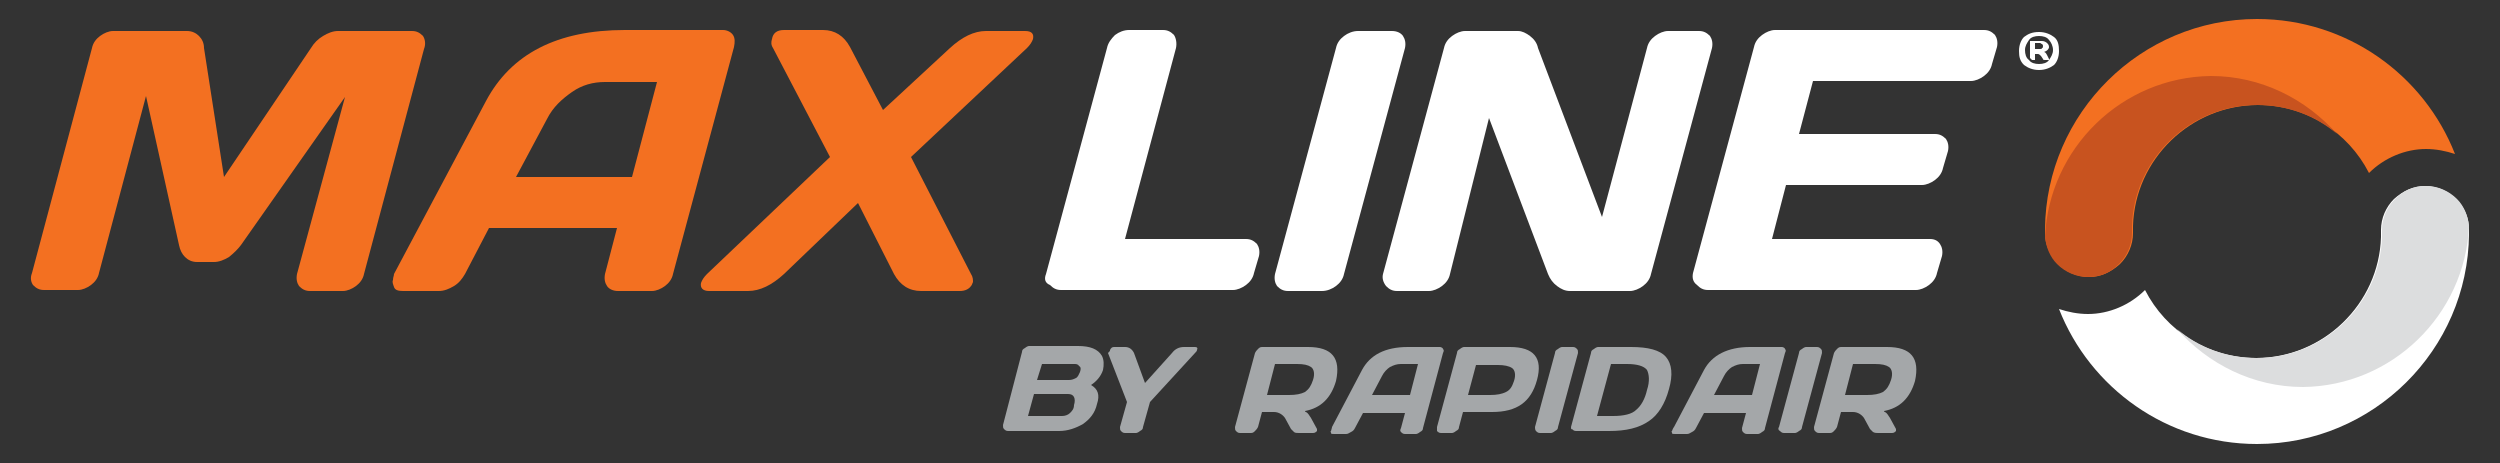
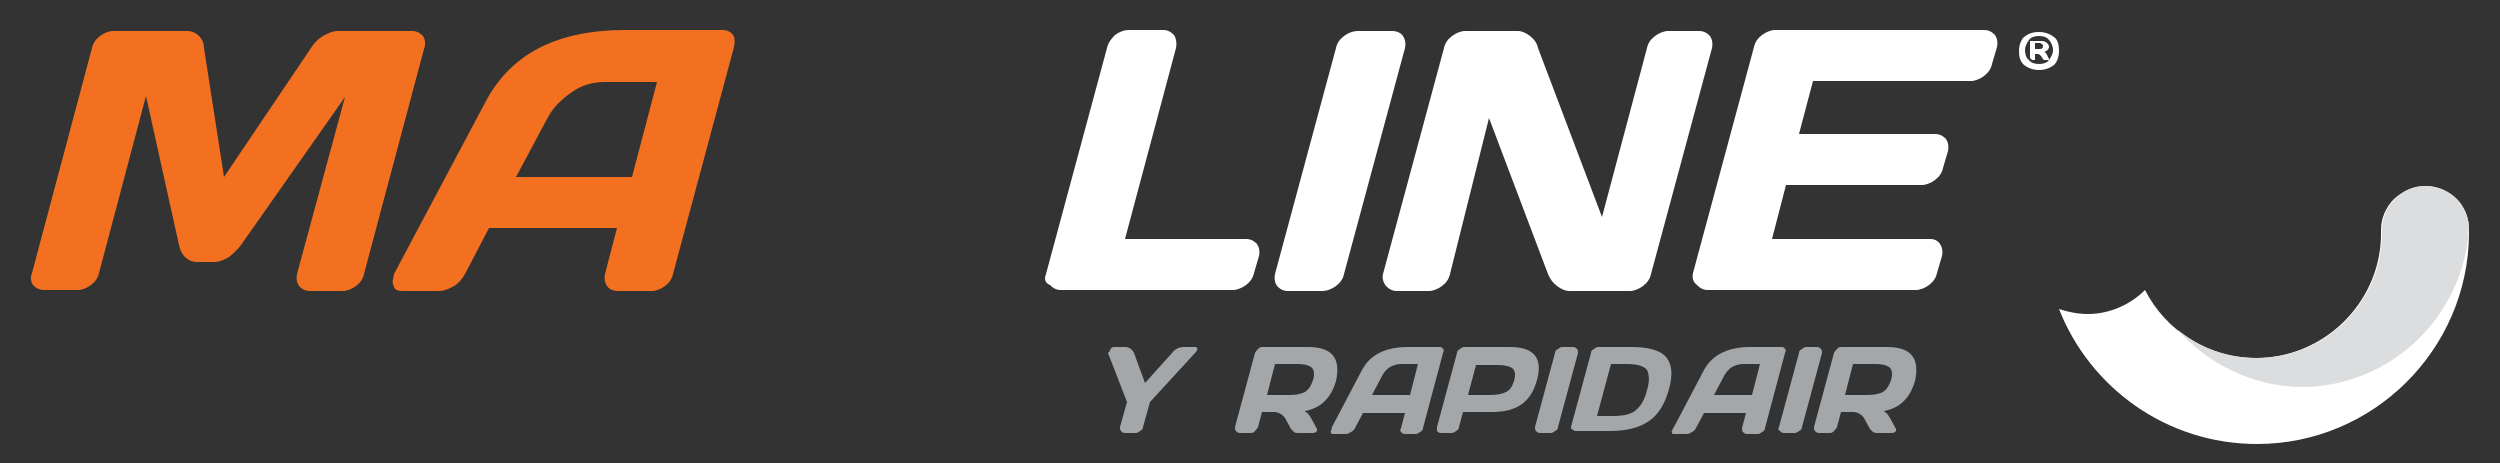
<svg xmlns="http://www.w3.org/2000/svg" id="Layer_1" x="0px" y="0px" viewBox="0 0 250 46.3" style="enable-background:new 0 0 250 46.3;" xml:space="preserve">
  <rect x="0" y="0" width="250" height="46.3" fill="#333333" stroke="none" />
  <style type="text/css">	.st0{fill:#F37021;}	.st1{fill:#FFFFFF;}	.st2{fill:#C8531F;}	.st3{fill:#DCDDDE;}	.st4{fill:#A4A7A9;}</style>
  <g>
    <path class="st0" d="M3.2,27.3l6-22.5C9.3,4.3,9.6,3.9,10,3.6c0.4-0.3,0.9-0.5,1.3-0.5h7.4c0.5,0,0.9,0.2,1.2,0.5  c0.3,0.3,0.5,0.7,0.5,1.2l2,12.9l8.7-12.9c0.3-0.5,0.7-0.9,1.2-1.2c0.5-0.3,1-0.5,1.5-0.5h7.4c0.5,0,0.8,0.2,1.1,0.5  c0.2,0.3,0.3,0.8,0.1,1.3l-6,22.5c-0.1,0.5-0.4,0.9-0.8,1.2c-0.4,0.3-0.9,0.5-1.3,0.5h-3.3c-0.5,0-0.8-0.2-1.1-0.5  c-0.2-0.3-0.3-0.7-0.2-1.2l4.8-17.7L24.1,24.5c-0.3,0.4-0.7,0.8-1.2,1.2c-0.5,0.3-1,0.5-1.5,0.5h-1.7c-0.5,0-0.9-0.2-1.2-0.5  c-0.3-0.3-0.5-0.7-0.6-1.2L14.6,9.6L9.9,27.3c-0.1,0.5-0.4,0.9-0.8,1.2c-0.4,0.3-0.9,0.5-1.3,0.5H4.4c-0.5,0-0.8-0.2-1.1-0.5  C3.1,28.2,3,27.8,3.2,27.3" />
    <path class="st0" d="M51.6,17.7h11.6l2.5-9.5h-5.2c-1.2,0-2.3,0.3-3.3,1c-1,0.7-1.9,1.5-2.5,2.7L51.6,17.7z M39.4,27.4l9.2-17.3  c2.5-4.7,7.1-7.1,13.9-7.1h9.8c0.4,0,0.8,0.2,1,0.5c0.2,0.3,0.2,0.7,0.1,1.2l-6.1,22.7c-0.1,0.5-0.4,0.9-0.8,1.2  c-0.4,0.3-0.9,0.5-1.3,0.5h-3.4c-0.5,0-0.9-0.2-1.1-0.5c-0.2-0.3-0.3-0.7-0.2-1.2l1.2-4.6H48.9l-2.4,4.6c-0.3,0.5-0.6,0.9-1.1,1.2  c-0.5,0.3-1,0.5-1.5,0.5h-3.6c-0.5,0-0.8-0.1-0.9-0.4c-0.1-0.3-0.2-0.5-0.1-0.7C39.3,27.7,39.4,27.6,39.4,27.4" />
-     <path class="st0" d="M70.9,29.1c-0.6,0-0.9-0.3-0.8-0.8c0.1-0.3,0.3-0.6,0.6-0.9L83,15.7L77.3,4.8c-0.2-0.3-0.2-0.6-0.1-0.9  C77.3,3.3,77.7,3,78.4,3h3.9c1.2,0,2.1,0.6,2.7,1.7l3.3,6.3L95,4.8c1.2-1.1,2.4-1.7,3.6-1.7h3.9c0.7,0,0.9,0.3,0.8,0.8  c-0.1,0.3-0.3,0.6-0.6,0.9L91.1,15.7l6,11.7c0.2,0.3,0.2,0.6,0.2,0.8c-0.1,0.2-0.1,0.3-0.2,0.4c-0.2,0.3-0.6,0.5-1.1,0.5h-3.9  c-1.2,0-2.1-0.6-2.7-1.7l-3.6-7.1l-7.4,7.1c-1.2,1.1-2.4,1.7-3.6,1.7H70.9z" />
-     <path class="st0" d="M204.5,23.3c0,1.2,0.5,2.2,1.3,3.1c0.8,0.8,1.9,1.3,3.1,1.3c1.2,0,2.2-0.5,3.1-1.3c0.8-0.8,1.3-1.9,1.3-3.1  v-0.1c0,0,0,0,0-0.1c0,0,0,0,0-0.1v-0.4h0c0.2-6.7,5.8-12.1,12.5-12.1c4.8,0,9,2.7,11.1,6.8c0,0,0,0,0,0c1.5-1.5,3.6-2.4,5.7-2.4  c1,0,2,0.2,2.9,0.5c-3.1-7.9-10.8-13.5-19.8-13.5c-11.6,0-21.1,9.4-21.2,21V23.3z" />
    <path class="st1" d="M246.9,23c0-1.2-0.4-2.2-1.3-3.1c-0.8-0.8-1.9-1.3-3.1-1.3c-1.2,0-2.2,0.5-3.1,1.3c-0.8,0.8-1.3,1.9-1.3,3.1  v0.1c0,0,0,0,0,0.1c0,0,0,0,0,0.1v0.4h0c-0.2,6.7-5.8,12.1-12.5,12.1c-4.8,0-9-2.7-11.1-6.8c0,0,0,0,0,0c-1.5,1.5-3.6,2.4-5.7,2.4  c-1,0-2-0.2-2.9-0.5c3.1,7.9,10.8,13.5,19.8,13.5c11.6,0,21.1-9.4,21.2-21V23z" />
-     <path class="st2" d="M204.5,23.7c0.1,1,0.5,2,1.2,2.7c0.8,0.8,1.9,1.3,3.1,1.3c1.2,0,2.2-0.4,3.1-1.3c0.8-0.8,1.3-1.9,1.3-3.1v-0.1  c0,0,0,0,0-0.1c0,0,0,0,0-0.1v-0.4h0c0.2-6.7,5.8-12.1,12.5-12.1c3.1,0,5.9,1.1,8,2.9c-3.1-3.5-7.6-5.8-12.6-5.8  C212.2,7.7,204.9,14.8,204.5,23.7" />
    <path class="st3" d="M246.9,22.6c-0.1-1-0.5-2-1.2-2.7c-0.8-0.8-1.9-1.3-3.1-1.3c-1.2,0-2.2,0.4-3.1,1.3c-0.8,0.8-1.3,1.9-1.3,3.1  v0.1c0,0,0,0,0,0.1c0,0,0,0,0,0.1v0.4h0c-0.2,6.7-5.8,12.1-12.5,12.1c-3.1,0-5.9-1.1-8-2.9c3.1,3.5,7.6,5.8,12.6,5.8  C239.2,38.6,246.5,31.5,246.9,22.6" />
    <path class="st1" d="M104.6,27.4l6.1-22.6c0.1-0.5,0.4-0.9,0.8-1.3c0.4-0.3,0.9-0.5,1.4-0.5h3.4c0.5,0,0.8,0.2,1.1,0.5  c0.2,0.3,0.3,0.8,0.2,1.3l-5.1,19.1h12.1c0.5,0,0.8,0.2,1.1,0.5c0.2,0.3,0.3,0.7,0.2,1.2l-0.5,1.7c-0.1,0.5-0.4,0.9-0.8,1.2  c-0.4,0.3-0.9,0.5-1.3,0.5h-17.2c-0.5,0-0.8-0.2-1.1-0.5C104.5,28.3,104.4,27.9,104.6,27.4" />
    <path class="st1" d="M127.5,27.4l6.1-22.6c0.1-0.5,0.4-0.9,0.8-1.2c0.4-0.3,0.9-0.5,1.4-0.5h3.4c0.5,0,0.9,0.2,1.1,0.5  c0.2,0.3,0.3,0.7,0.2,1.2l-6.1,22.6c-0.1,0.5-0.4,0.9-0.8,1.2c-0.4,0.3-0.9,0.5-1.4,0.5h-3.4c-0.5,0-0.8-0.2-1.1-0.5  C127.5,28.3,127.4,27.9,127.5,27.4" />
    <path class="st1" d="M138.3,27.4l6.1-22.6c0.1-0.5,0.4-0.9,0.8-1.2c0.4-0.3,0.9-0.5,1.3-0.5h5.3c0.4,0,0.8,0.2,1.2,0.5  c0.4,0.3,0.7,0.7,0.8,1.2l6.4,16.9l4.5-16.9c0.1-0.5,0.4-0.9,0.8-1.2c0.4-0.3,0.9-0.5,1.3-0.5h3.1c0.5,0,0.8,0.2,1.1,0.5  c0.2,0.3,0.3,0.7,0.2,1.2l-6.1,22.6c-0.1,0.5-0.4,0.9-0.8,1.2c-0.4,0.3-0.9,0.5-1.3,0.5h-6c-0.5,0-0.9-0.2-1.3-0.5  c-0.4-0.3-0.7-0.7-0.9-1.2l-5.9-15.6L145,27.4c-0.1,0.5-0.4,0.9-0.8,1.2c-0.4,0.3-0.9,0.5-1.3,0.5h-3.2c-0.5,0-0.8-0.2-1.1-0.5  C138.3,28.2,138.2,27.8,138.3,27.4" />
    <path class="st1" d="M169.3,27.3l6.1-22.6c0.1-0.5,0.4-0.9,0.8-1.2c0.4-0.3,0.9-0.5,1.3-0.5h20.9c0.5,0,0.8,0.2,1.1,0.5  c0.2,0.3,0.3,0.7,0.2,1.2l-0.5,1.7c-0.1,0.5-0.4,0.9-0.8,1.2c-0.4,0.3-0.9,0.5-1.3,0.5h-15.8l-1.4,5.3h13.6c0.5,0,0.8,0.2,1.1,0.5  c0.2,0.3,0.3,0.7,0.2,1.2l-0.5,1.7c-0.1,0.5-0.4,0.9-0.8,1.2c-0.4,0.3-0.9,0.5-1.3,0.5h-13.6l-1.4,5.4h15.8c0.5,0,0.8,0.2,1,0.5  c0.2,0.3,0.3,0.7,0.2,1.2l-0.5,1.7c-0.1,0.5-0.4,0.9-0.8,1.2c-0.4,0.3-0.9,0.5-1.3,0.5h-20.8c-0.5,0-0.8-0.2-1.1-0.5  C169.3,28.2,169.2,27.8,169.3,27.3" />
-     <path class="st4" d="M103.7,38h3.2c0.3,0,0.5-0.1,0.7-0.2c0.2-0.1,0.3-0.4,0.4-0.6c0.1-0.3,0.1-0.5-0.1-0.6  c-0.1-0.2-0.3-0.2-0.5-0.2h-3.2L103.7,38z M102.8,41.6h3.4c0.3,0,0.6-0.1,0.8-0.3c0.2-0.2,0.4-0.4,0.4-0.8c0.1-0.3,0.1-0.6,0-0.8  c-0.1-0.2-0.3-0.3-0.6-0.3h-3.4L102.8,41.6z M102.2,35.2c0-0.2,0.1-0.3,0.3-0.4c0.1-0.1,0.3-0.2,0.4-0.2h4.9c1.2,0,2,0.3,2.4,1  c0.2,0.4,0.2,0.9,0.1,1.4c-0.2,0.6-0.6,1.1-1.2,1.5c0.7,0.4,0.9,1,0.6,1.9c-0.2,0.9-0.7,1.5-1.4,2c-0.7,0.4-1.5,0.7-2.4,0.7h-5.1  c-0.2,0-0.3-0.1-0.4-0.2c-0.1-0.1-0.1-0.2-0.1-0.4L102.2,35.2z" />
    <path class="st4" d="M111,35c0.1-0.2,0.2-0.3,0.4-0.3h1.1c0.4,0,0.7,0.2,0.9,0.6l1.1,3l2.7-3c0.3-0.4,0.7-0.6,1.2-0.6h1.1  c0.2,0,0.3,0.1,0.2,0.3c0,0.1-0.1,0.2-0.2,0.3l-4.5,4.9l-0.7,2.5c0,0.2-0.1,0.3-0.3,0.4c-0.1,0.1-0.3,0.2-0.4,0.2h-1.1  c-0.2,0-0.3-0.1-0.4-0.2c-0.1-0.1-0.1-0.2-0.1-0.4l0.7-2.5l-1.9-4.9C111,35.1,111,35.1,111,35" />
    <path class="st4" d="M137.2,39.5h3.8l0.8-3.1h-1.7c-0.4,0-0.7,0.1-1.1,0.3c-0.3,0.2-0.6,0.5-0.8,0.9L137.2,39.5z M133.2,42.7l3-5.7  c0.8-1.5,2.3-2.3,4.6-2.3h3.2c0.1,0,0.3,0.1,0.3,0.2c0.1,0.1,0.1,0.2,0,0.4l-2,7.5c0,0.2-0.1,0.3-0.3,0.4c-0.1,0.1-0.3,0.2-0.4,0.2  h-1.1c-0.2,0-0.3-0.1-0.4-0.2c-0.1-0.1-0.1-0.2,0-0.4l0.4-1.5h-4.2l-0.8,1.5c-0.1,0.2-0.2,0.3-0.4,0.4c-0.2,0.1-0.3,0.2-0.5,0.2  h-1.2c-0.2,0-0.3,0-0.3-0.1c0-0.1-0.1-0.2,0-0.2C133.2,42.8,133.2,42.7,133.2,42.7" />
    <path class="st4" d="M131.3,38c-0.2,0.6-0.4,0.9-0.8,1.2c-0.4,0.2-0.9,0.3-1.6,0.3h-2.2l0.8-3.1h2.2c0.7,0,1.1,0.1,1.4,0.3  C131.4,36.9,131.5,37.4,131.3,38 M130.8,34.7h-4.6c-0.2,0-0.3,0.1-0.4,0.2c-0.1,0.1-0.2,0.2-0.3,0.4l-2,7.4c0,0.2,0,0.3,0.1,0.4  c0.1,0.1,0.2,0.2,0.4,0.2h1.1c0.2,0,0.3-0.1,0.4-0.2c0.1-0.1,0.2-0.2,0.3-0.4l0.4-1.5h1.2c0.5,0,0.9,0.3,1.1,0.6l0.6,1.1  c0.1,0.1,0.2,0.2,0.3,0.3c0.1,0.1,0.3,0.1,0.5,0.1h1.4c0.2,0,0.3-0.1,0.4-0.2c0-0.1,0-0.1,0-0.2l-0.6-1.1c-0.2-0.3-0.3-0.5-0.5-0.6  c0,0-0.1,0-0.1-0.1c1.6-0.3,2.6-1.3,3.1-3C134.1,35.8,133.2,34.7,130.8,34.7" />
    <path class="st4" d="M189.1,38c-0.2,0.6-0.4,0.9-0.8,1.2c-0.4,0.2-0.9,0.3-1.6,0.3h-2.2l0.8-3.1h2.2c0.7,0,1.1,0.1,1.4,0.3  C189.2,36.9,189.3,37.4,189.1,38 M188.7,34.7h-4.6c-0.2,0-0.3,0.1-0.4,0.2c-0.1,0.1-0.2,0.2-0.3,0.4l-2,7.4c0,0.2,0,0.3,0.1,0.4  c0.1,0.1,0.2,0.2,0.4,0.2h1.1c0.2,0,0.3-0.1,0.4-0.2c0.1-0.1,0.2-0.2,0.3-0.4l0.4-1.5h1.2c0.5,0,0.9,0.3,1.1,0.6l0.6,1.1  c0.1,0.1,0.2,0.2,0.3,0.3c0.2,0.1,0.3,0.1,0.5,0.1h1.4c0.2,0,0.3-0.1,0.4-0.2c0-0.1,0-0.1,0-0.2l-0.6-1.1c-0.2-0.3-0.3-0.5-0.5-0.6  c0,0-0.1,0-0.1-0.1c1.6-0.3,2.6-1.3,3.1-3C192,35.8,191.1,34.7,188.7,34.7" />
    <path class="st4" d="M146.8,39.5h2.2c0.7,0,1.2-0.1,1.6-0.3c0.4-0.2,0.6-0.5,0.8-1.1c0.2-0.6,0.1-1.1-0.2-1.3  c-0.3-0.2-0.8-0.3-1.4-0.3h-2.2L146.8,39.5z M143.7,42.7l2-7.4c0-0.2,0.1-0.3,0.3-0.4c0.1-0.1,0.3-0.2,0.4-0.2h4.6  c2.4,0,3.3,1.1,2.7,3.3c-0.6,2.2-2,3.2-4.5,3.2h-2.9l-0.4,1.5c0,0.2-0.1,0.3-0.3,0.4c-0.1,0.1-0.3,0.2-0.4,0.2h-1.1  c-0.2,0-0.3-0.1-0.4-0.2C143.7,43,143.7,42.8,143.7,42.7" />
    <path class="st4" d="M153.5,42.7l2-7.4c0-0.2,0.1-0.3,0.3-0.4c0.1-0.1,0.3-0.2,0.4-0.2h1.1c0.2,0,0.3,0.1,0.4,0.2  c0.1,0.1,0.1,0.2,0.1,0.4l-2,7.4c0,0.2-0.1,0.3-0.3,0.4c-0.1,0.1-0.3,0.2-0.4,0.2H154c-0.2,0-0.3-0.1-0.4-0.2  C153.5,43,153.5,42.8,153.5,42.7" />
    <path class="st4" d="M159.7,41.6h1.6c1.1,0,1.9-0.2,2.3-0.6c0.5-0.4,0.9-1.1,1.1-2c0.3-0.9,0.2-1.6,0-2c-0.3-0.4-1-0.6-2-0.6h-1.6  L159.7,41.6z M157.1,42.7l2-7.4c0-0.2,0.1-0.3,0.3-0.4c0.1-0.1,0.3-0.2,0.4-0.2h3.3c1.7,0,2.9,0.3,3.5,1c0.6,0.7,0.7,1.8,0.3,3.2  c-0.4,1.5-1.1,2.6-2,3.2c-1,0.7-2.3,1-4,1h-3.3c-0.2,0-0.3-0.1-0.4-0.2C157.1,43,157.1,42.8,157.1,42.7" />
    <path class="st4" d="M171.4,39.5h3.8l0.8-3.1h-1.7c-0.4,0-0.7,0.1-1.1,0.3c-0.3,0.2-0.6,0.5-0.8,0.9L171.4,39.5z M167.4,42.7l3-5.7  c0.8-1.5,2.4-2.3,4.6-2.3h3.2c0.1,0,0.3,0.1,0.3,0.2c0.1,0.1,0.1,0.2,0,0.4l-2,7.5c0,0.2-0.1,0.3-0.3,0.4c-0.1,0.1-0.3,0.2-0.4,0.2  h-1.1c-0.2,0-0.3-0.1-0.4-0.2c-0.1-0.1-0.1-0.2-0.1-0.4l0.4-1.5h-4.2l-0.8,1.5c-0.1,0.2-0.2,0.3-0.4,0.4c-0.2,0.1-0.3,0.2-0.5,0.2  h-1.2c-0.2,0-0.3,0-0.3-0.1c0-0.1-0.1-0.2,0-0.2C167.3,42.8,167.4,42.7,167.4,42.7" />
    <path class="st4" d="M177.9,42.7l2-7.4c0-0.2,0.1-0.3,0.3-0.4c0.1-0.1,0.3-0.2,0.4-0.2h1.1c0.2,0,0.3,0.1,0.4,0.2  c0.1,0.1,0.1,0.2,0.1,0.4l-2,7.4c0,0.2-0.1,0.3-0.3,0.4c-0.1,0.1-0.3,0.2-0.4,0.2h-1.1c-0.2,0-0.3-0.1-0.4-0.2  C177.8,43,177.8,42.8,177.9,42.7" />
    <path class="st1" d="M203.5,4.9h0.5c0.1,0,0.2,0,0.2-0.1c0.1,0,0.1-0.1,0.1-0.2c0-0.1,0-0.1-0.1-0.2c-0.1,0-0.1-0.1-0.2-0.1h-0.5  V4.9z M203,5.8V4.2c0,0,0-0.1,0-0.1c0,0,0.1,0,0.1,0h1.1c0.2,0,0.4,0.1,0.5,0.2c0.1,0.1,0.2,0.2,0.2,0.4c0,0.2-0.2,0.4-0.5,0.5  c0.1,0,0.2,0.1,0.3,0.3l0.2,0.4c0,0,0,0.1,0,0.1c0,0,0,0-0.1,0h-0.3c-0.1,0-0.2,0-0.2-0.1l-0.2-0.3c-0.1-0.1-0.2-0.2-0.3-0.2h-0.3  v0.5c0,0,0,0.1,0,0.1c0,0-0.1,0-0.1,0h-0.2C203.1,5.9,203.1,5.9,203,5.8C203,5.9,203,5.8,203,5.8 M204.9,4c-0.2-0.3-0.6-0.4-1-0.4  s-0.8,0.1-1,0.4c-0.2,0.3-0.4,0.6-0.4,1c0,0.4,0.1,0.8,0.4,1c0.2,0.3,0.6,0.4,1,0.4s0.8-0.1,1-0.4c0.2-0.3,0.4-0.6,0.4-1  C205.3,4.6,205.1,4.2,204.9,4 M202.4,6.5c-0.4-0.4-0.5-0.8-0.5-1.4c0-0.6,0.2-1.1,0.5-1.4c0.4-0.3,0.8-0.5,1.5-0.5  c0.6,0,1.1,0.2,1.5,0.5c0.4,0.3,0.5,0.8,0.5,1.4c0,0.6-0.2,1.1-0.5,1.4C205,6.8,204.5,7,203.9,7C203.3,7,202.8,6.8,202.4,6.5" />
  </g>
</svg>